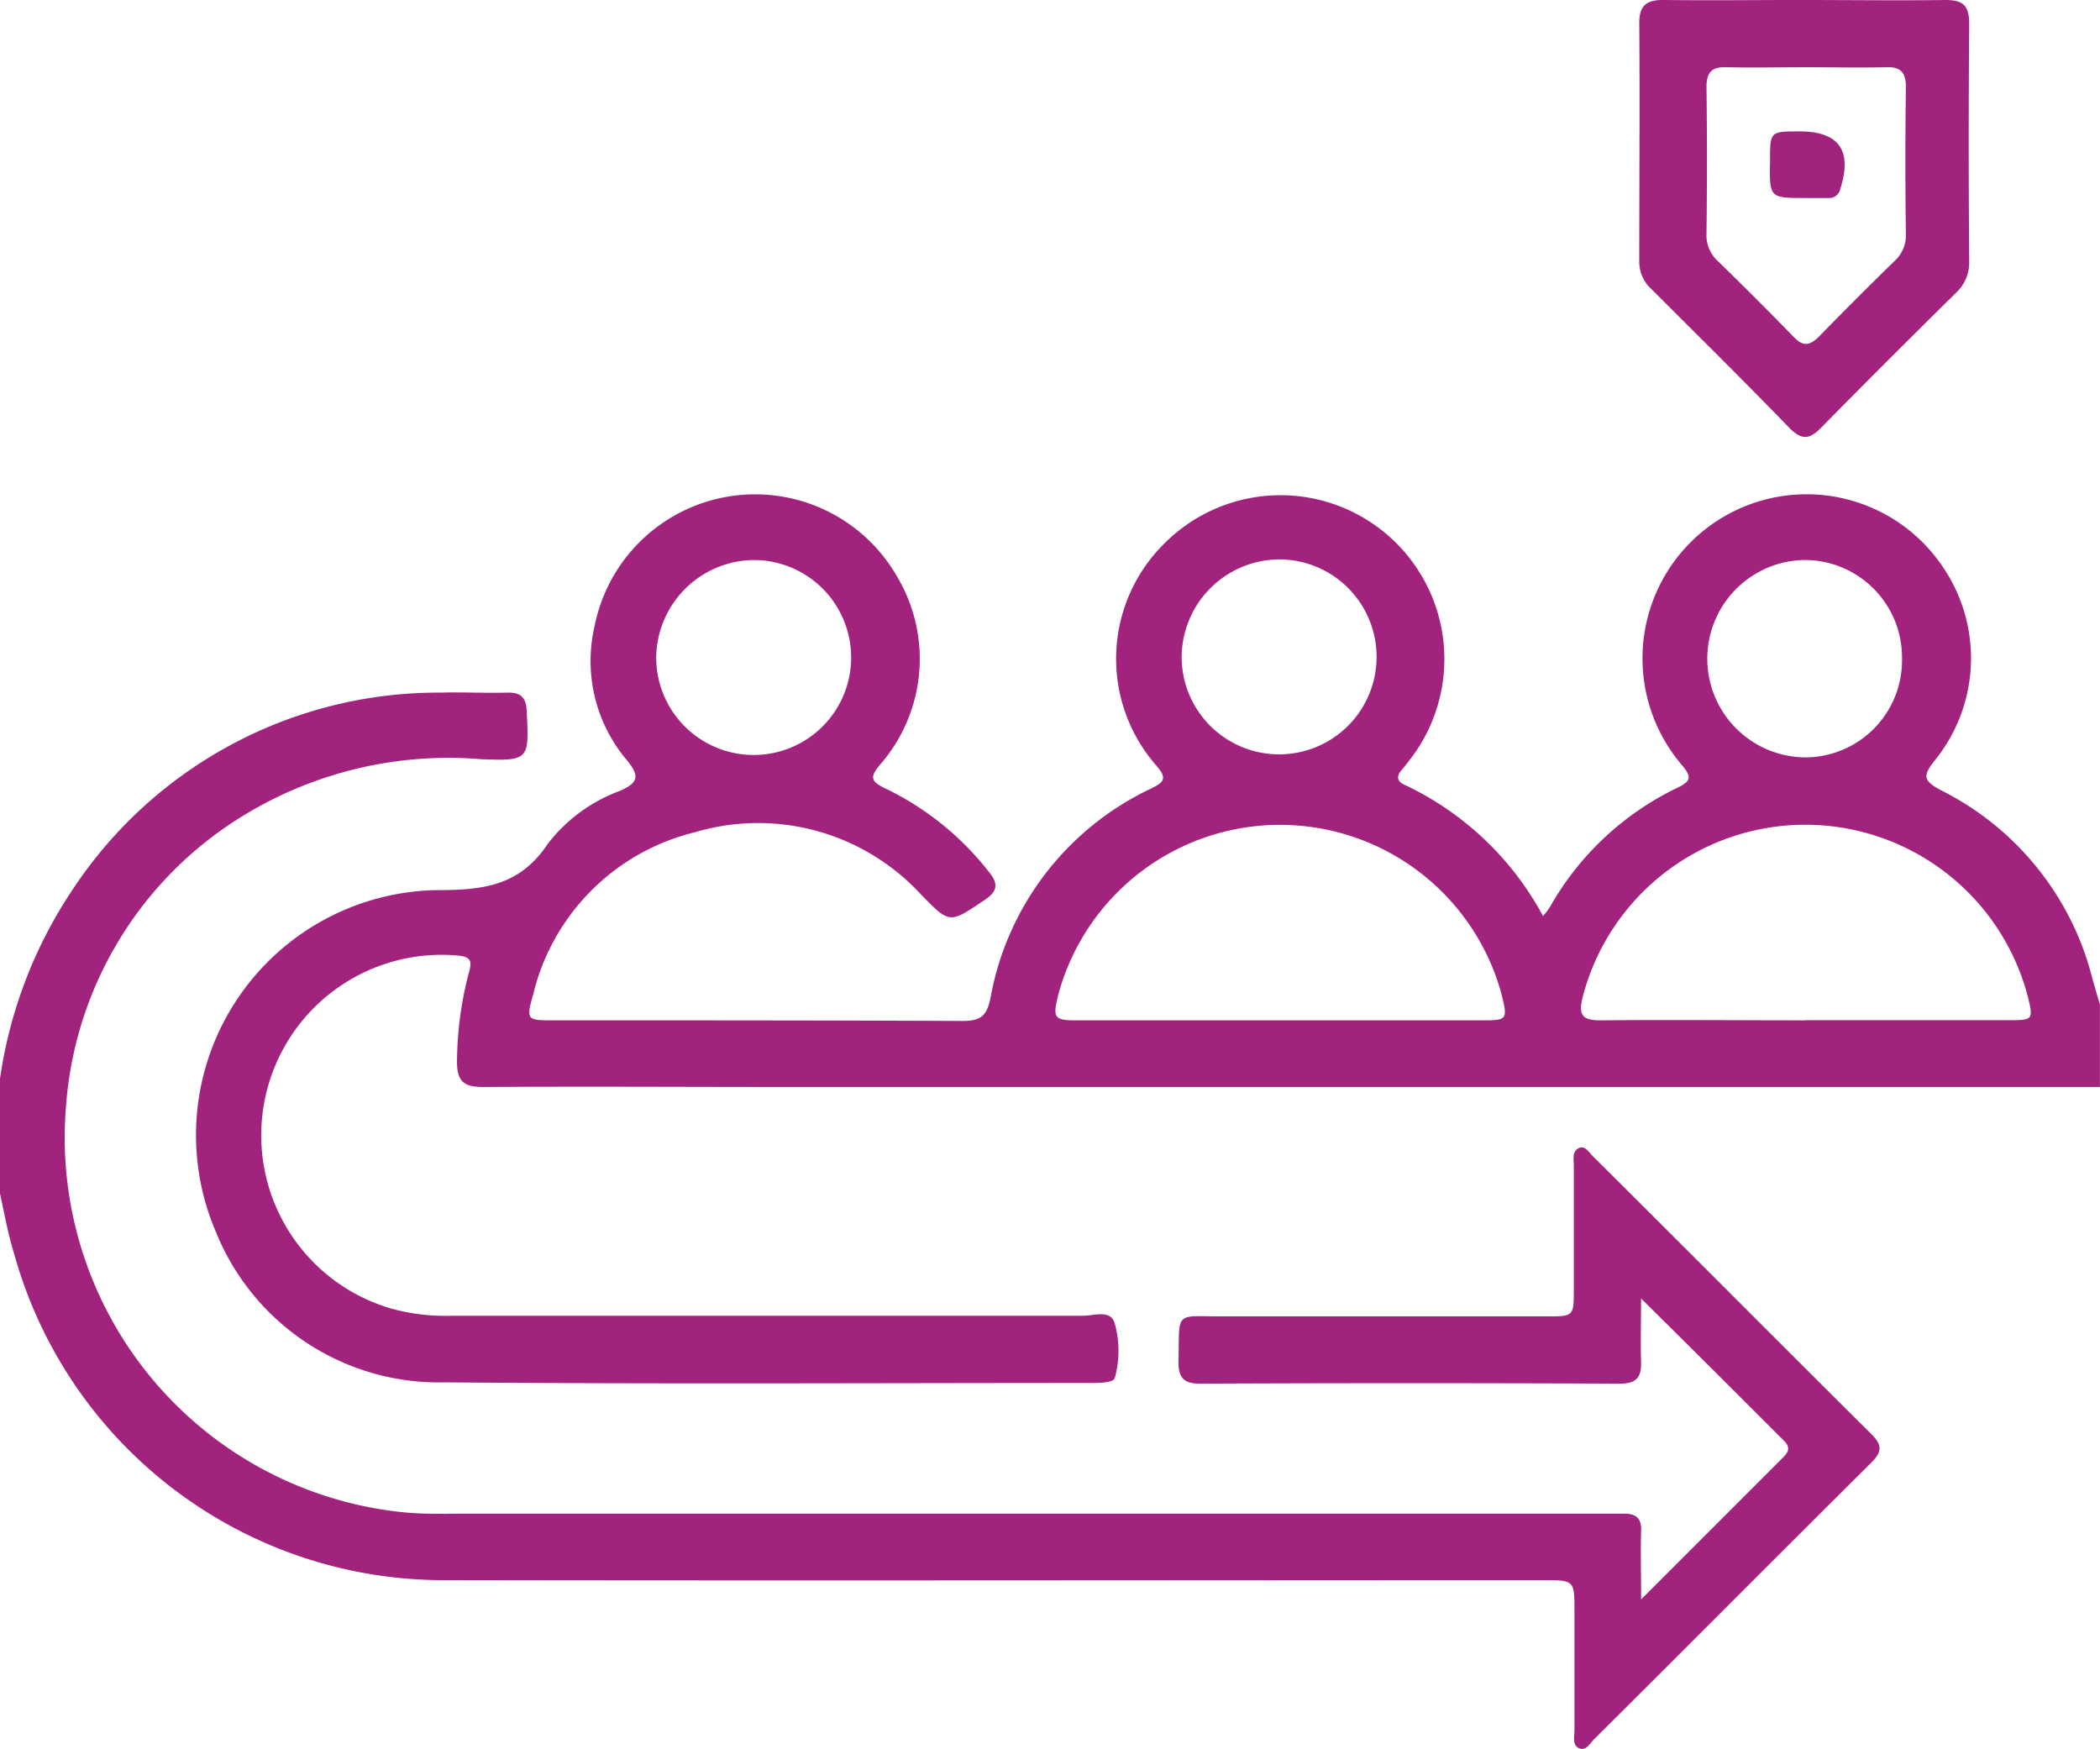
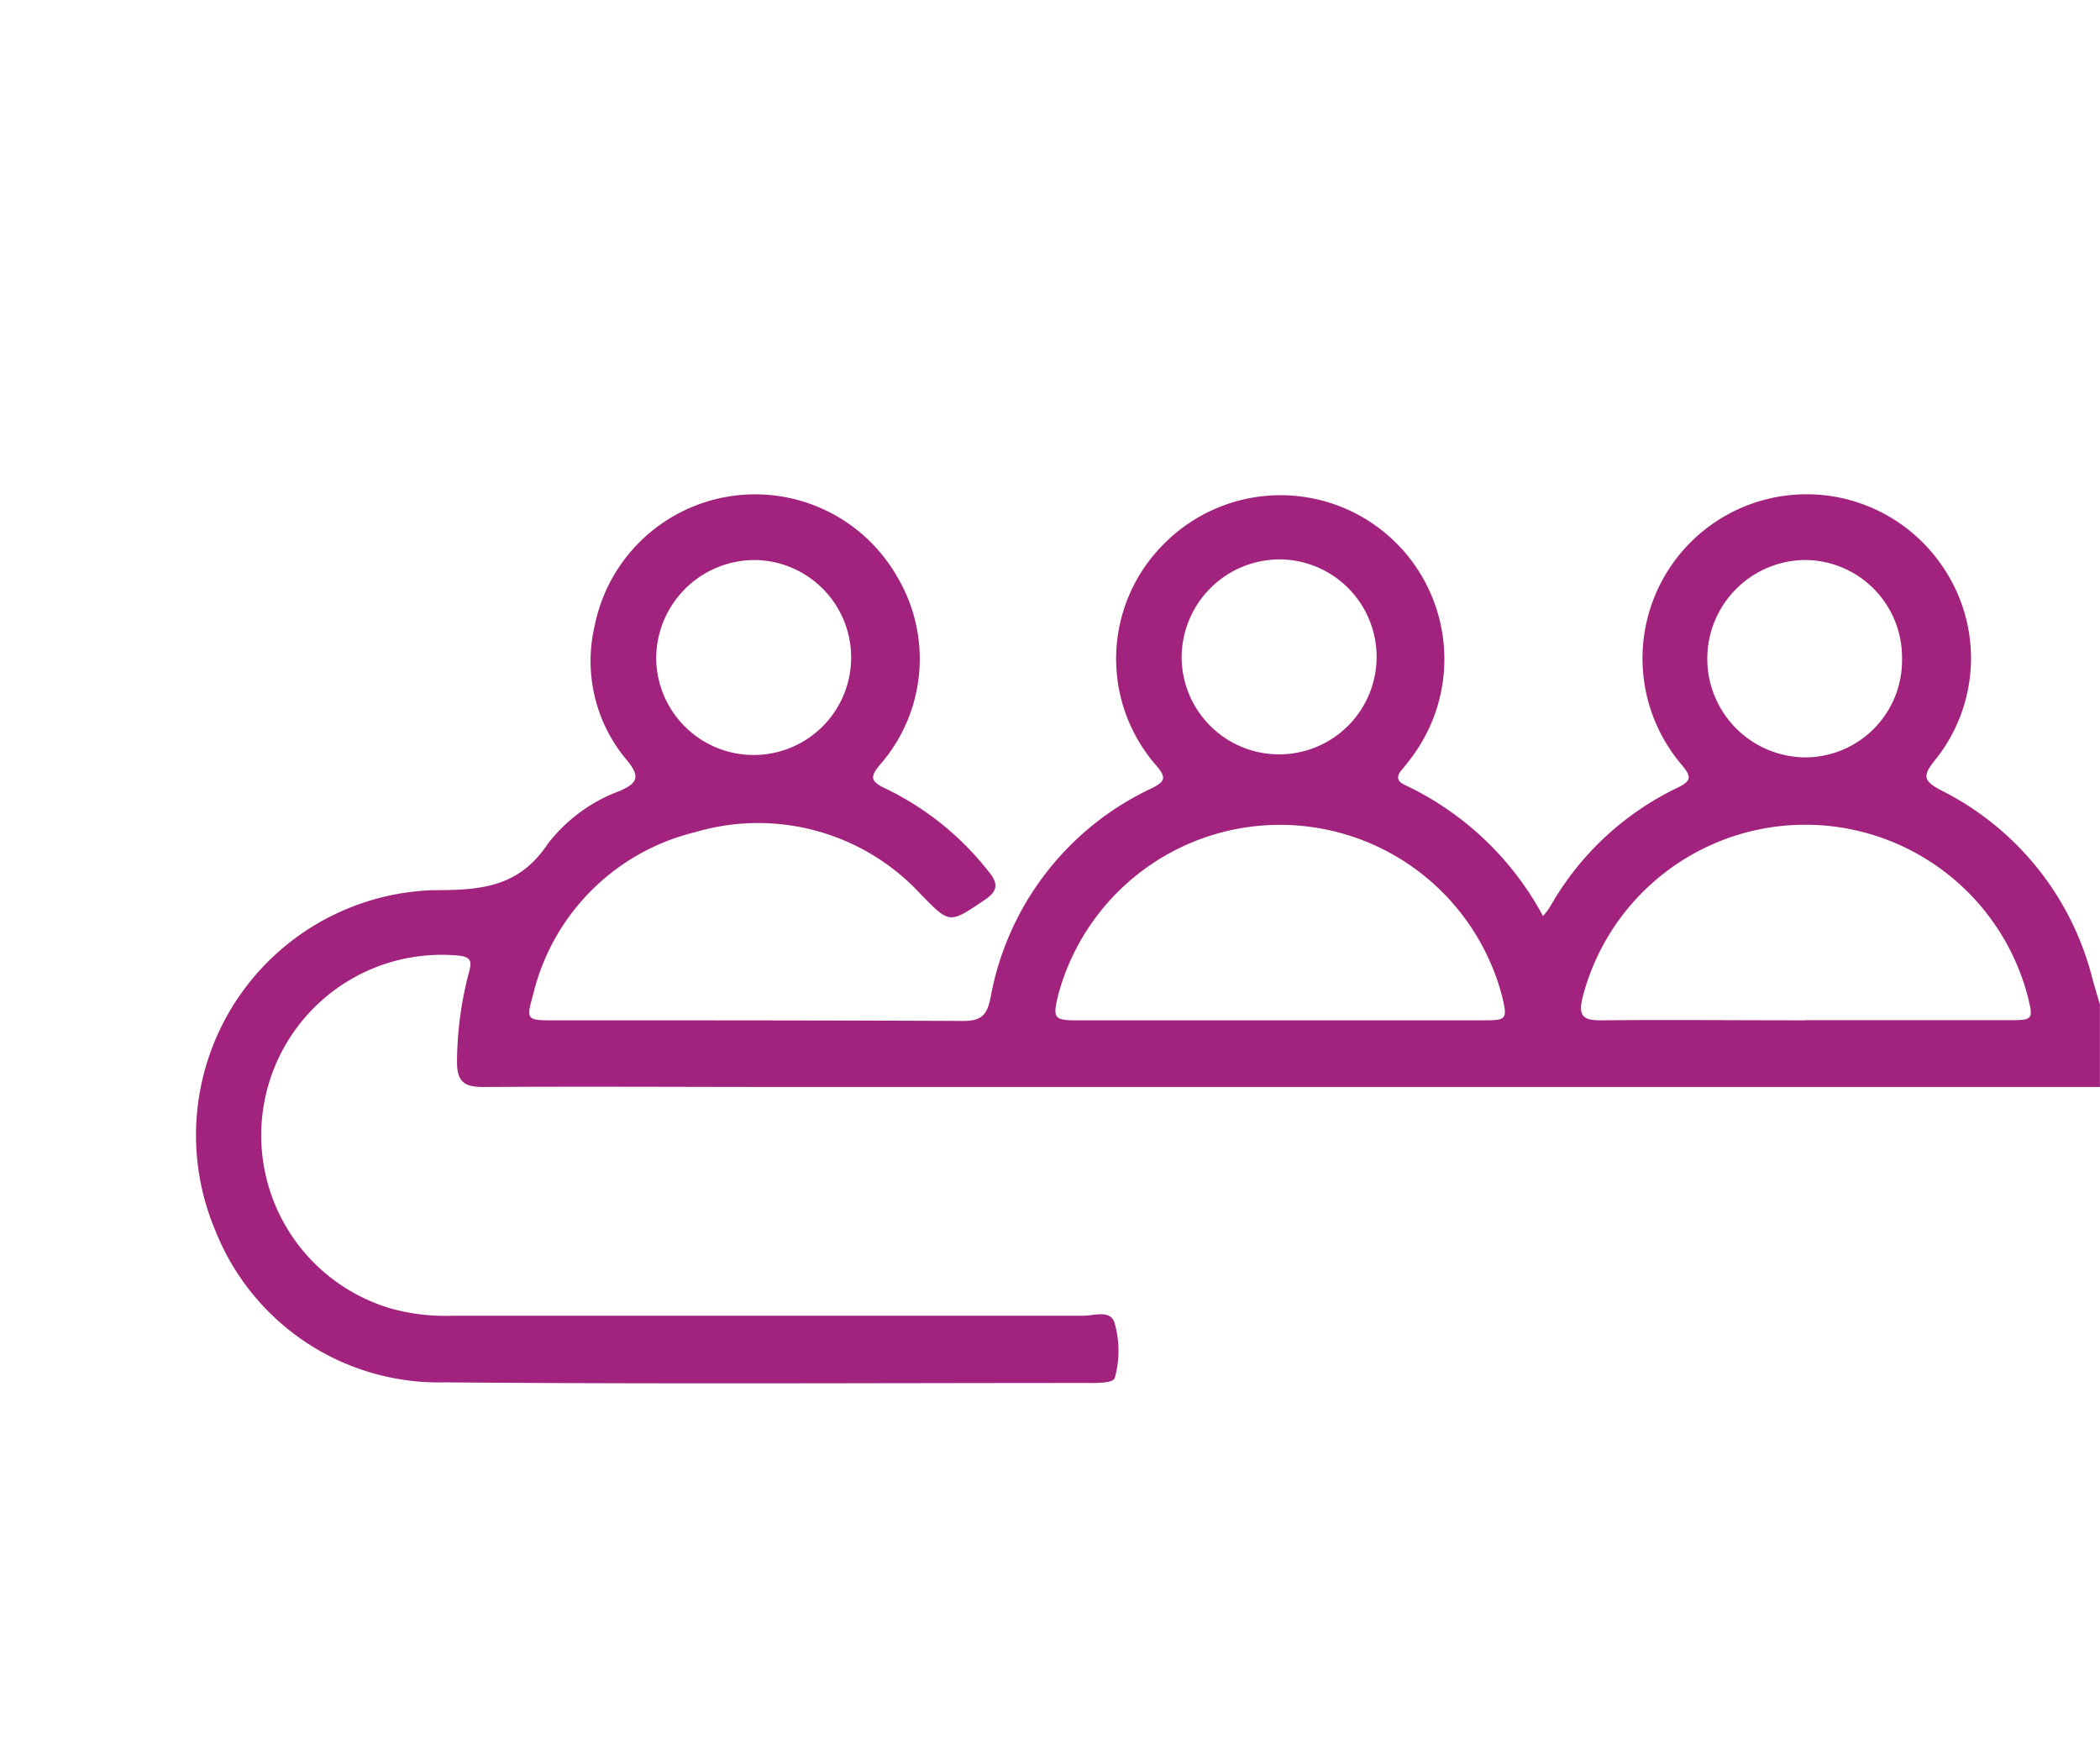
<svg xmlns="http://www.w3.org/2000/svg" id="_3" data-name="3" width="53.364" height="44.443" viewBox="0 0 53.364 44.443">
  <path id="Path_2144" data-name="Path 2144" d="M46.538,12.192A2.475,2.475,0,0,0,44.03,9.684a2.508,2.508,0,0,0,.047,5.015,2.465,2.465,0,0,0,2.461-2.508m-18.305.016a2.477,2.477,0,1,0,2.492-2.539,2.495,2.495,0,0,0-2.492,2.539M14.88,12.176a2.477,2.477,0,1,0,2.461-2.492,2.506,2.506,0,0,0-2.461,2.492m29.2,9.2h5.2c.58,0,.6-.016.454-.6A5.844,5.844,0,0,0,38.42,20.8c-.11.454,0,.58.454.58,1.724-.016,3.464,0,5.2,0m-13.353,0h5.156c.627,0,.643-.016.486-.658a5.835,5.835,0,0,0-11.268.016c-.141.58-.11.643.47.643h5.156m20.813,1.693H18.359c-2.617,0-5.234-.016-7.867,0-.486,0-.674-.125-.674-.643a9.1,9.1,0,0,1,.3-2.257c.078-.266.078-.407-.266-.439a4.586,4.586,0,0,0-1.724,8.964,5.139,5.139,0,0,0,1.552.188H25.725c.282,0,.69-.157.8.172a2.572,2.572,0,0,1,.016,1.379c-.016.11-.157.125-.251.141a2.775,2.775,0,0,1-.36.016c-5.47,0-10.939.031-16.409-.016a6.11,6.11,0,0,1-5.83-3.824,6.228,6.228,0,0,1,5.532-8.682c1.175,0,2.163-.063,2.9-1.175a4.1,4.1,0,0,1,1.834-1.348c.454-.2.517-.36.188-.768a3.9,3.9,0,0,1-.831-3.417,4.159,4.159,0,0,1,7.7-1.238,4.082,4.082,0,0,1-.439,4.749c-.282.329-.235.439.125.611a7.4,7.4,0,0,1,2.617,2.1c.251.3.266.5-.094.737-.893.6-.878.611-1.614-.141A5.626,5.626,0,0,0,15.868,16.6a5.589,5.589,0,0,0-4.122,4.153c-.172.6-.141.627.454.627,3.495,0,6.974,0,10.469.016.454,0,.611-.125.705-.58a7.313,7.313,0,0,1,4.09-5.329c.345-.172.392-.266.125-.58a4.114,4.114,0,0,1,.219-5.658,4.164,4.164,0,0,1,6.3,5.407c-.094.125-.188.251-.282.36-.125.141-.141.282.063.376a7.725,7.725,0,0,1,3.526,3.338,1.717,1.717,0,0,0,.188-.251,7.4,7.4,0,0,1,3.228-3.009c.36-.172.36-.282.11-.58a4.17,4.17,0,1,1,6.645-5.015,4.12,4.12,0,0,1-.219,4.905c-.313.392-.282.517.157.752a7.362,7.362,0,0,1,3.855,4.8c.063.219.125.439.188.643v2.1Z" transform="translate(1.795 4.546)" fill="#a2237e" />
-   <path id="Path_2145" data-name="Path 2145" d="M0,21.042a11.585,11.585,0,0,1,1.849-4.811,11.133,11.133,0,0,1,9.341-5c.58-.016,1.144.016,1.724,0,.329,0,.454.125.47.47.063,1.238.063,1.269-1.16,1.222a9.992,9.992,0,0,0-6.081,1.458,9.449,9.449,0,0,0-4.467,7.382,9.568,9.568,0,0,0,8.62,10.3c.5.047,1,.031,1.5.031H41.28c.313,0,.439.141.423.439-.016.533,0,1.066,0,1.74l2.225-2.225,1.332-1.332c.141-.141.282-.266.078-.47-1.175-1.175-2.351-2.351-3.636-3.62,0,.611-.016,1.113,0,1.6.016.392-.11.564-.533.564q-5.336-.024-10.673,0c-.407,0-.549-.141-.549-.549.031-1.316-.125-1.16,1.128-1.16h8.228c.69,0,.69,0,.69-.705V23.252c0-.157-.047-.345.11-.439.172-.094.266.094.376.2,2.366,2.351,4.717,4.717,7.084,7.068.282.282.251.454-.016.721-2.351,2.335-4.686,4.686-7.037,7.021-.11.11-.2.3-.376.235-.188-.078-.125-.3-.125-.47V34.567c0-.784,0-.784-.815-.784-9.325,0-18.634.016-27.959,0A11.323,11.323,0,0,1,.36,25.493C.2,24.976.11,24.459,0,23.957Z" transform="translate(0 6.368)" fill="#a2237e" />
-   <path id="Path_2146" data-name="Path 2146" d="M30.827,1.708c-.674,0-1.348.016-2.022,0-.376-.016-.517.125-.517.5.016,1.254.016,2.492,0,3.746a.88.88,0,0,0,.3.69c.643.627,1.285,1.269,1.912,1.912.235.251.407.235.643,0,.627-.643,1.269-1.285,1.912-1.912a.88.88,0,0,0,.3-.69c-.016-1.254-.016-2.492,0-3.746,0-.392-.157-.517-.517-.5-.69.016-1.348,0-2.006,0M30.764,0c1.191,0,2.4.016,3.589,0,.439,0,.611.125.611.6-.016,2.006-.016,4.028,0,6.034a1.04,1.04,0,0,1-.313.784c-1.16,1.144-2.319,2.3-3.464,3.464-.282.282-.47.3-.768.016C29.26,9.7,28.069,8.526,26.893,7.35a.94.94,0,0,1-.313-.737c0-2.006.016-4.028,0-6.034,0-.439.188-.58.6-.58,1.207.016,2.4,0,3.589,0" transform="translate(15.076)" fill="#a2237e" />
-   <path id="Path_2147" data-name="Path 2147" d="M29.61,3.823c-.925,0-.925,0-.909-.94,0-.752,0-.752.752-.752q1.5,0,1.034,1.458a.287.287,0,0,1-.3.235h-.58" transform="translate(16.278 1.208)" fill="#a2237e" />
</svg>